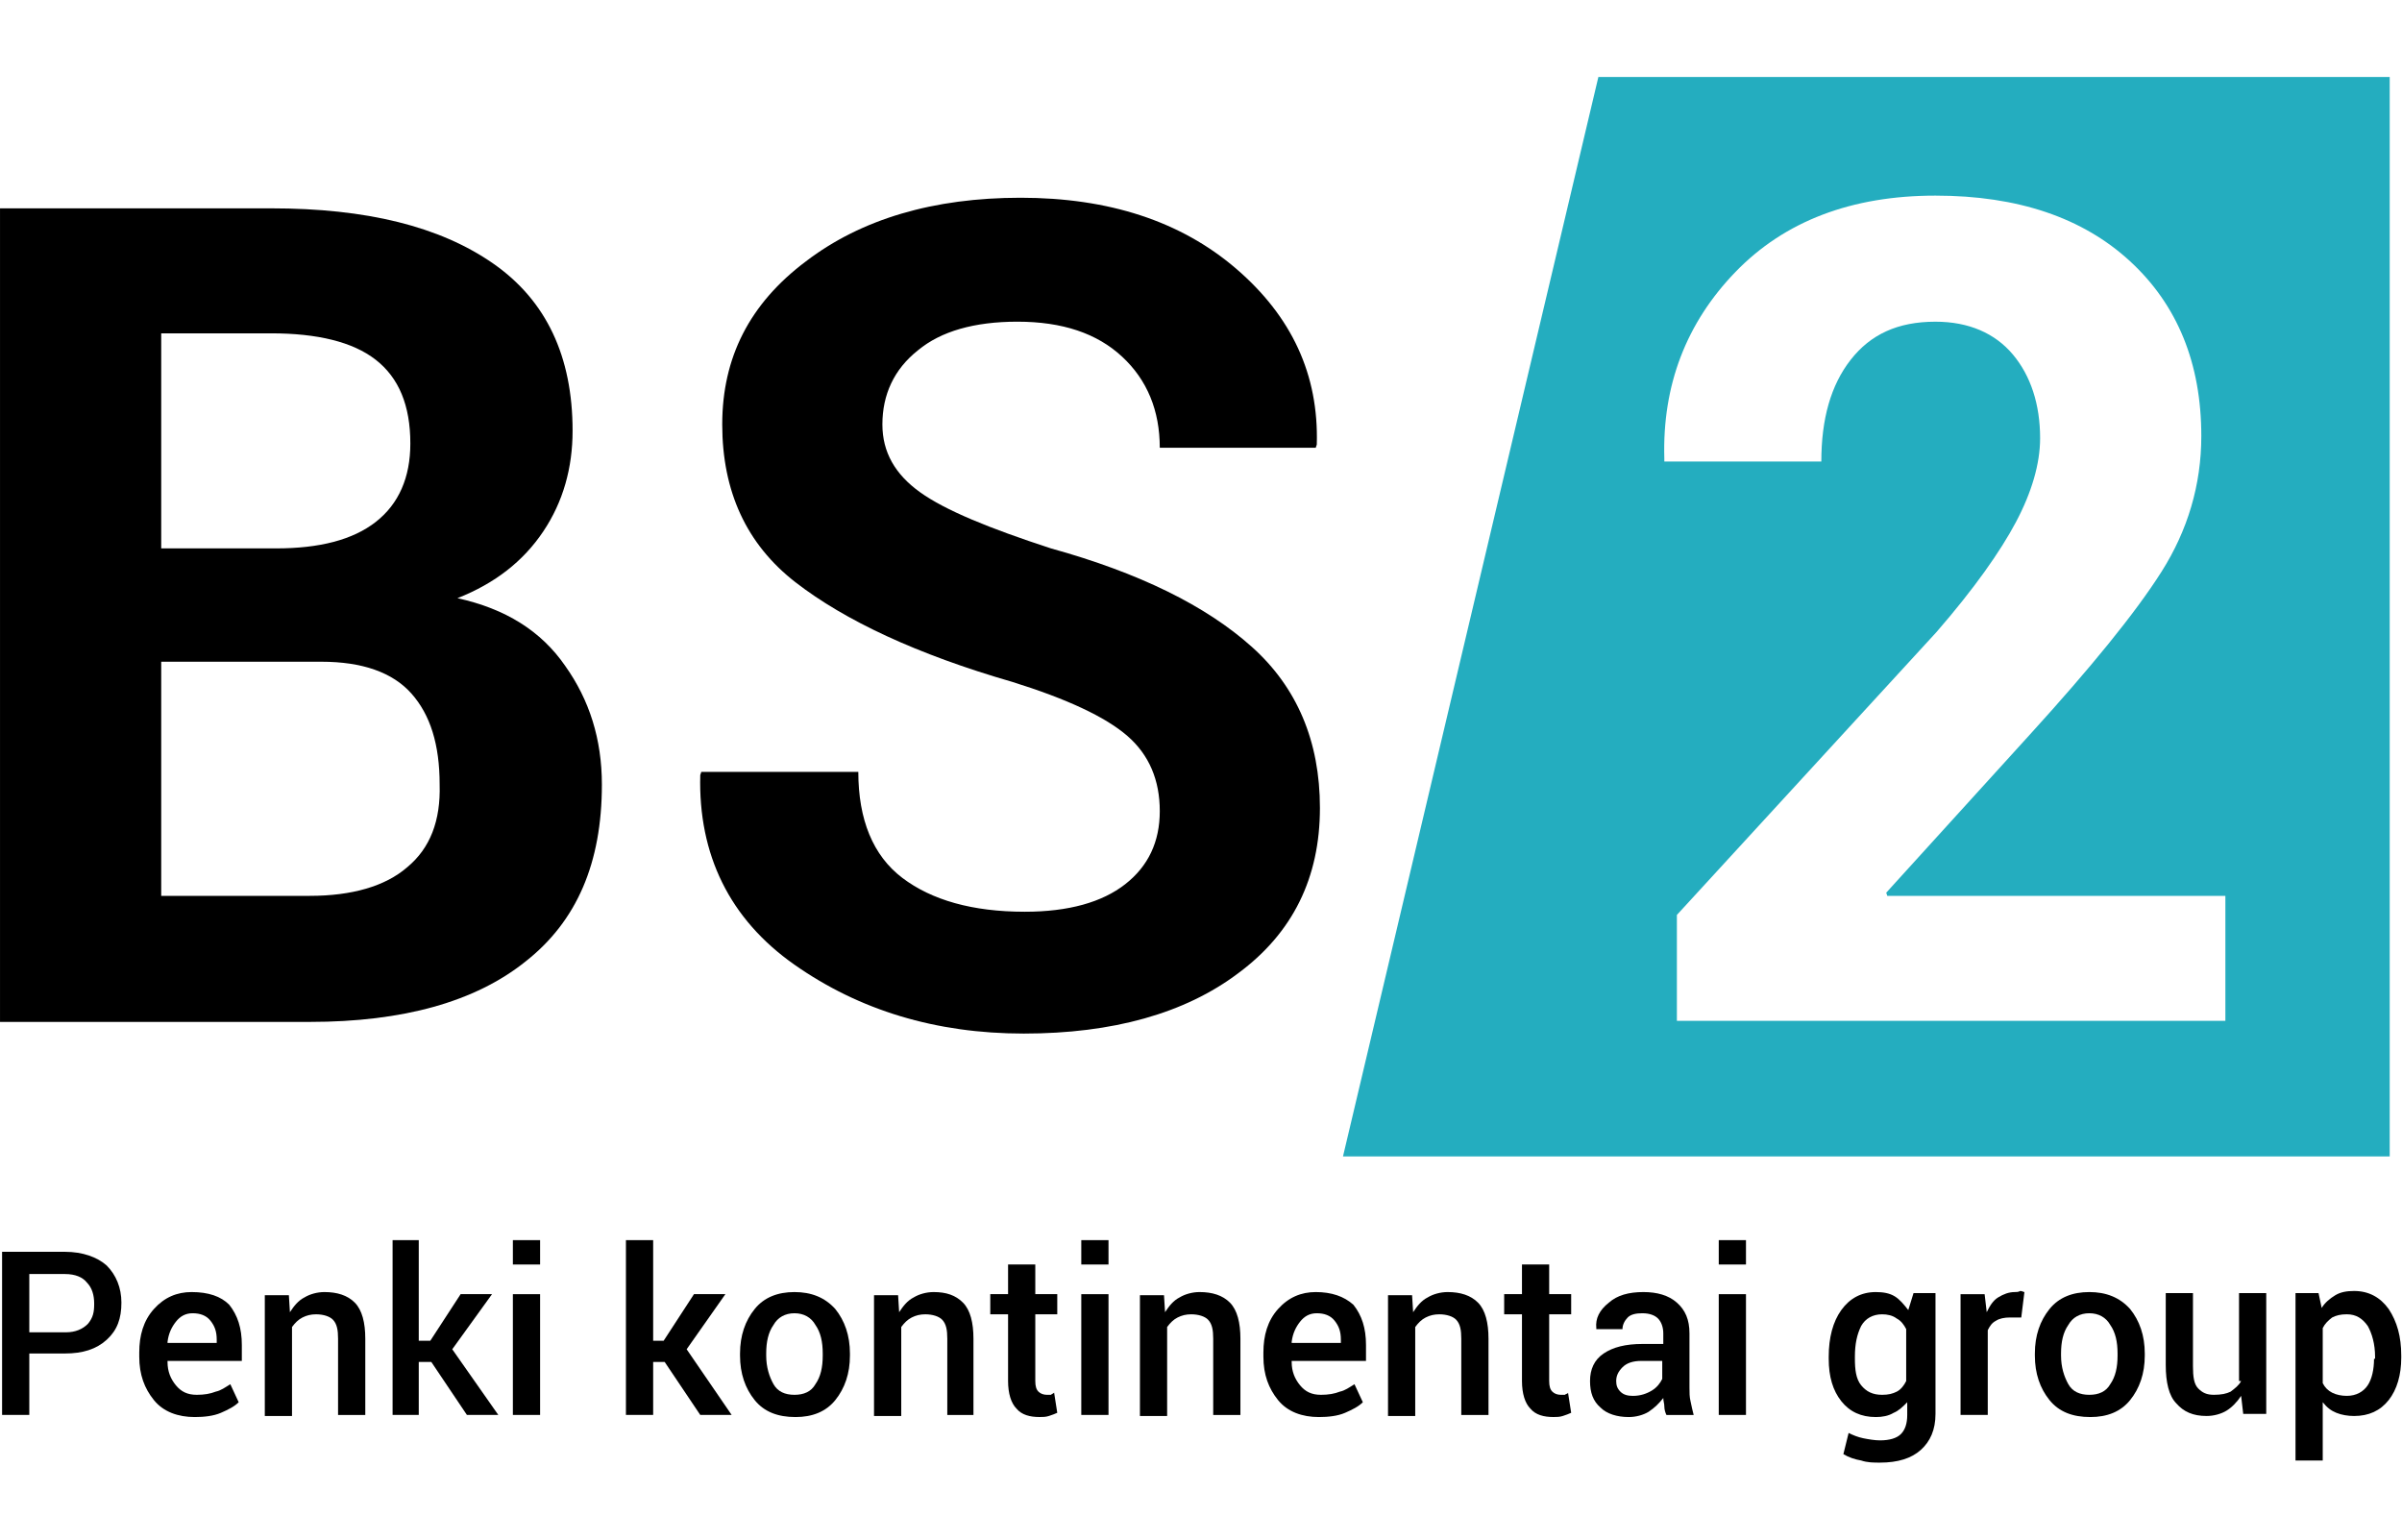
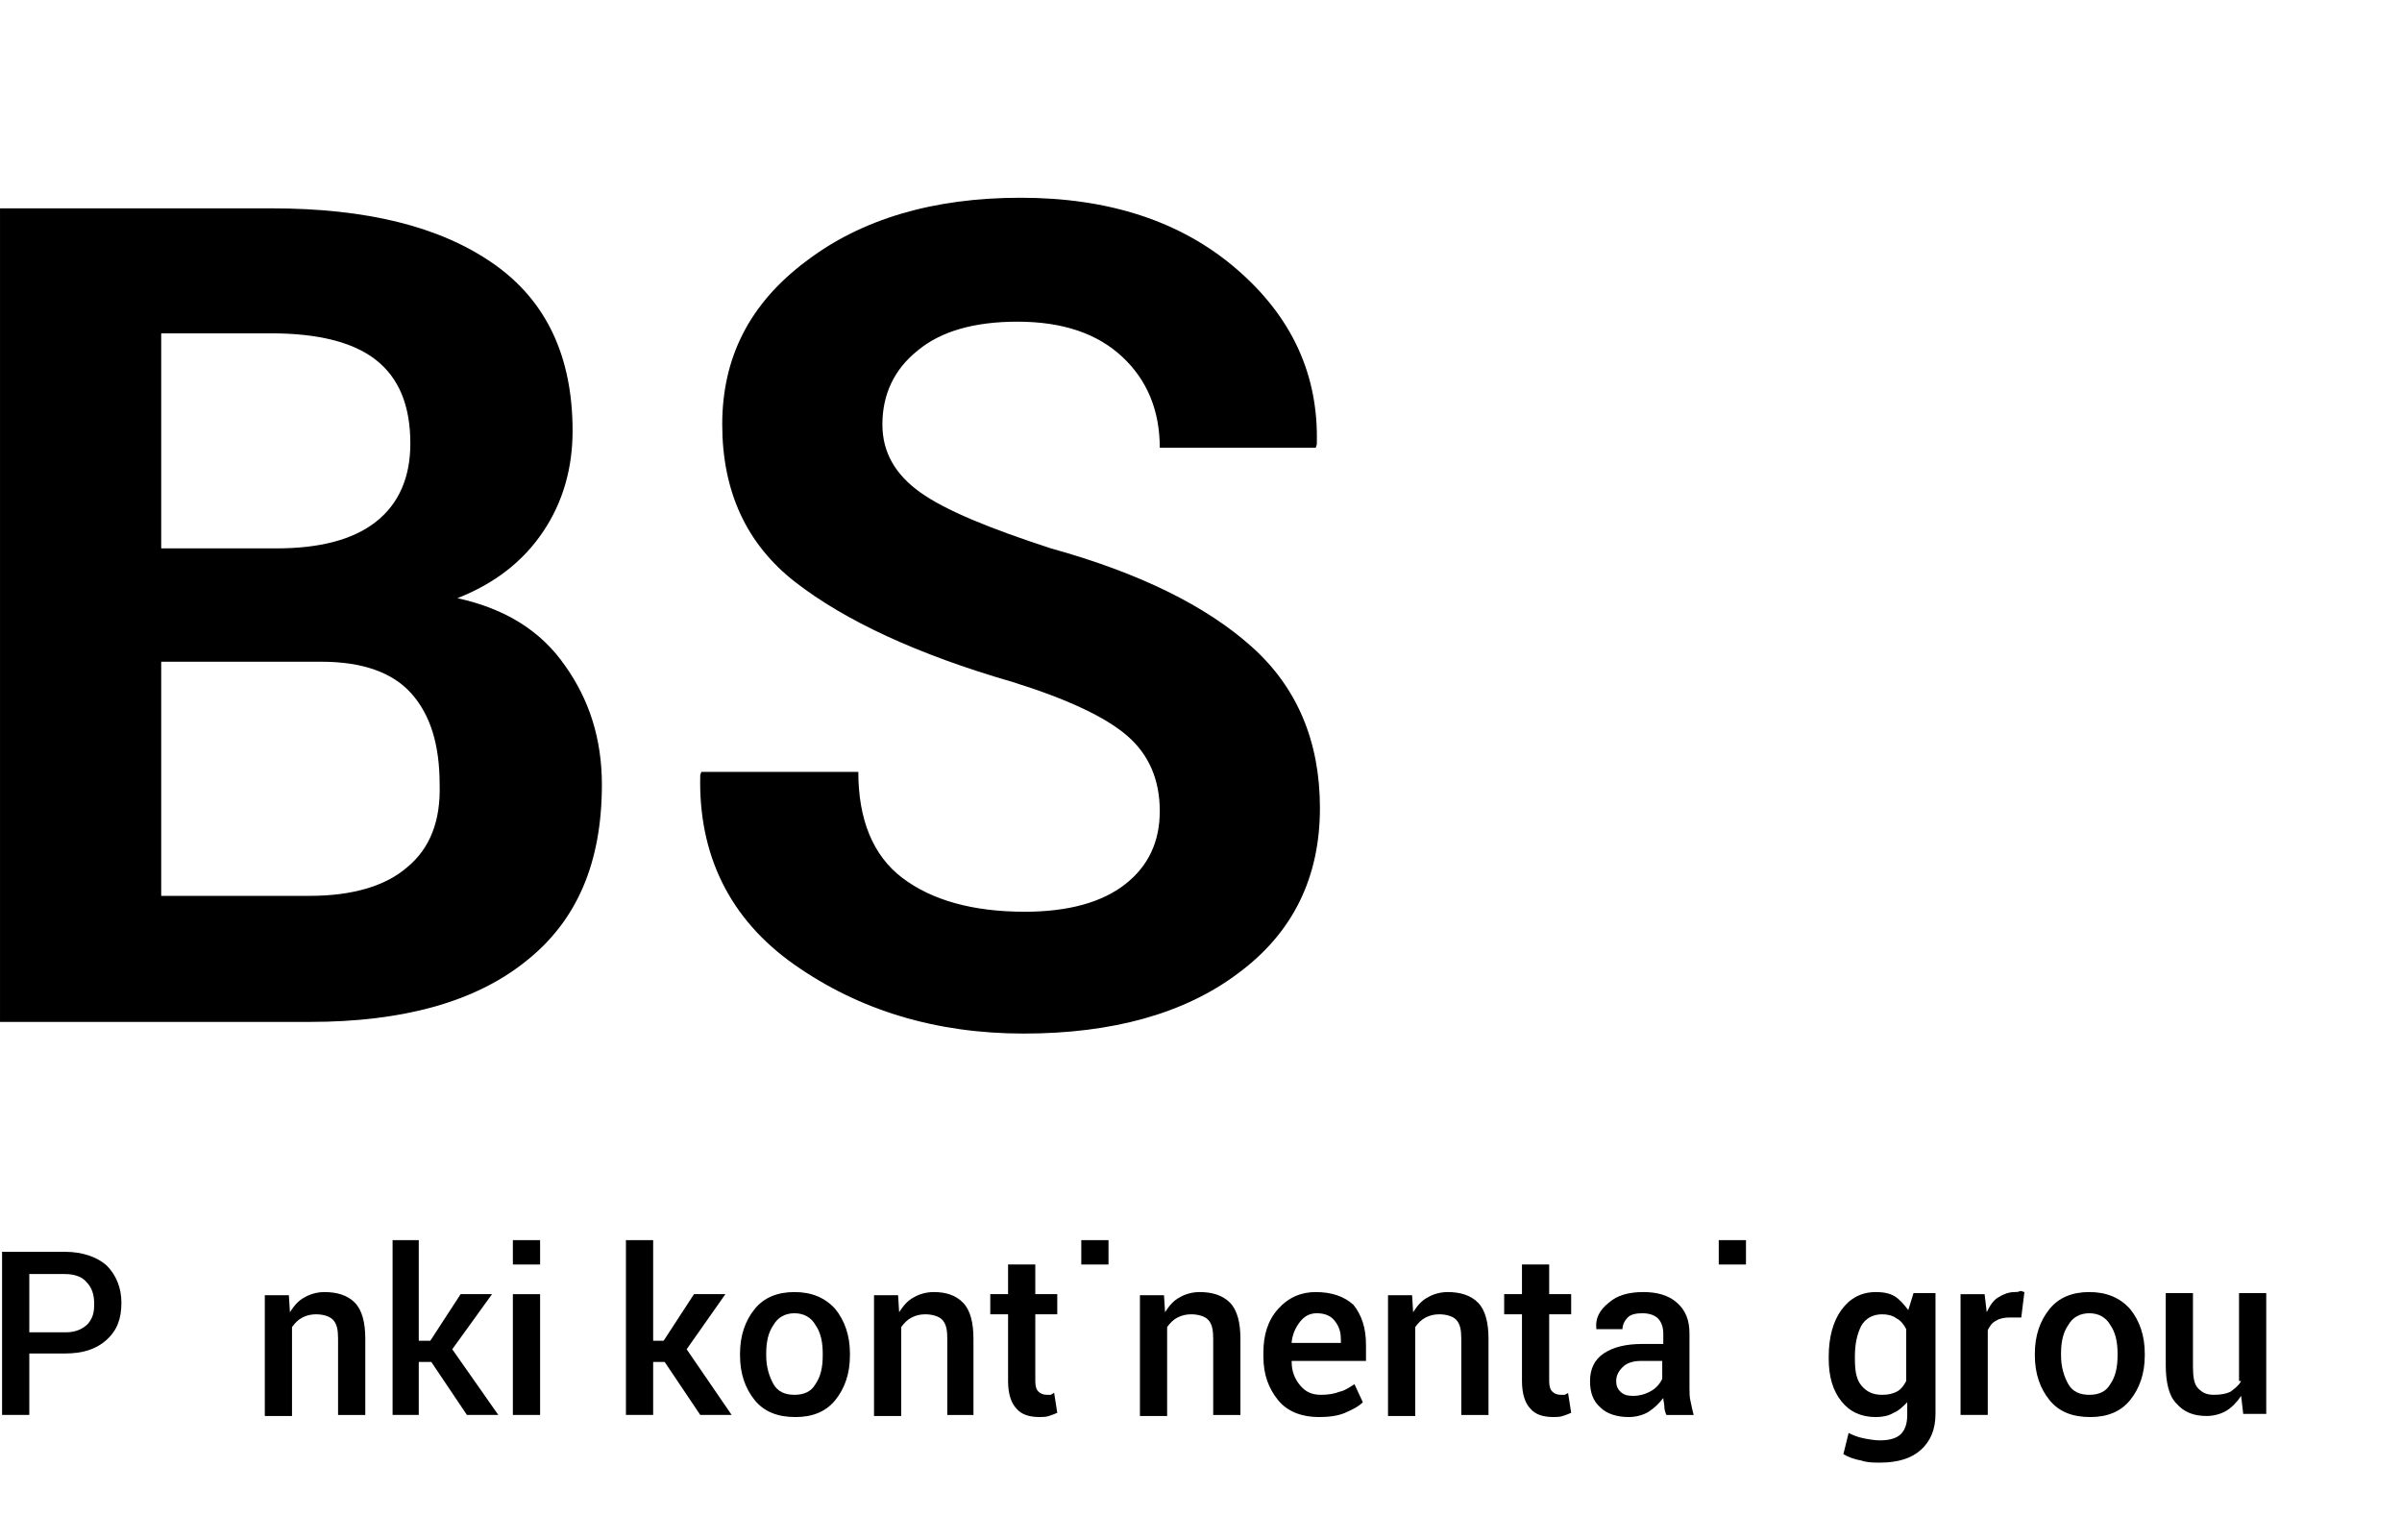
<svg xmlns="http://www.w3.org/2000/svg" width="156" height="100" viewBox="0 0 156 100" fill="none">
  <g clip-path="url(#clip0_84621_137155)">
    <g clip-path="url(#clip1_84621_137155)">
      <path d="M4.214 81.308H0.135V91.904H1.903V87.913H4.214C5.37 87.913 6.253 87.638 6.933 87.019C7.613 86.399 7.885 85.642 7.885 84.61C7.885 83.647 7.545 82.821 6.933 82.202C6.321 81.652 5.37 81.308 4.214 81.308ZM5.71 85.987C5.37 86.331 4.894 86.537 4.282 86.537H1.903V82.752H4.214C4.894 82.752 5.37 82.959 5.642 83.303C5.981 83.647 6.117 84.129 6.117 84.679C6.117 85.23 6.049 85.574 5.71 85.987Z" fill="black" />
-       <path d="M12.443 83.923C11.491 83.923 10.676 84.267 9.996 85.024C9.316 85.781 9.044 86.744 9.044 87.845V88.12C9.044 89.29 9.384 90.184 9.996 90.941C10.608 91.698 11.559 92.042 12.647 92.042C13.259 92.042 13.871 91.973 14.347 91.767C14.822 91.561 15.23 91.354 15.502 91.079L14.959 89.909C14.619 90.116 14.347 90.322 14.007 90.391C13.667 90.528 13.259 90.597 12.783 90.597C12.171 90.597 11.763 90.391 11.423 89.978C11.084 89.565 10.88 89.084 10.88 88.464V88.395H15.706V87.363C15.706 86.262 15.434 85.437 14.89 84.749C14.347 84.198 13.531 83.923 12.443 83.923ZM14.007 87.226H10.88V87.157C10.947 86.606 11.152 86.194 11.423 85.85C11.695 85.505 12.035 85.299 12.511 85.299C12.987 85.299 13.395 85.437 13.667 85.781C13.939 86.125 14.075 86.469 14.075 87.019V87.226H14.007Z" fill="black" />
      <path d="M21.072 83.923C20.597 83.923 20.121 84.061 19.781 84.267C19.373 84.473 19.101 84.817 18.829 85.23L18.761 84.129H17.198V91.973H18.965V86.194C19.169 85.918 19.373 85.712 19.645 85.574C19.917 85.437 20.189 85.368 20.529 85.368C21.005 85.368 21.412 85.505 21.616 85.712C21.888 85.987 21.956 86.4 21.956 86.951V91.905H23.724V86.951C23.724 85.918 23.52 85.093 23.044 84.611C22.568 84.129 21.888 83.923 21.072 83.923Z" fill="black" />
      <path d="M31.955 84.059H29.916L27.945 87.087H27.197V80.55H25.497V91.904H27.197V88.463H28.012L30.324 91.904H32.363L29.372 87.638L31.955 84.059Z" fill="black" />
      <path d="M35.077 80.55H33.309V82.133H35.077V80.55Z" fill="black" />
      <path d="M35.077 84.06H33.309V91.904H35.077V84.06Z" fill="black" />
      <path d="M47.111 84.059H45.071L43.1 87.087H42.42V80.55H40.652V91.904H42.42V88.463H43.168L45.479 91.904H47.518L44.595 87.638L47.111 84.059Z" fill="black" />
      <path d="M51.597 83.923C50.51 83.923 49.626 84.267 49.014 85.024C48.402 85.781 48.062 86.744 48.062 87.914V88.051C48.062 89.221 48.402 90.184 49.014 90.941C49.626 91.698 50.51 92.042 51.665 92.042C52.753 92.042 53.637 91.698 54.249 90.941C54.86 90.184 55.2 89.221 55.2 88.051V87.914C55.2 86.744 54.86 85.781 54.249 85.024C53.569 84.267 52.685 83.923 51.597 83.923ZM53.433 88.051C53.433 88.808 53.297 89.427 52.957 89.909C52.685 90.391 52.209 90.597 51.597 90.597C50.985 90.597 50.51 90.391 50.238 89.909C49.966 89.427 49.762 88.808 49.762 88.051V87.914C49.762 87.157 49.898 86.538 50.238 86.056C50.51 85.574 50.985 85.299 51.597 85.299C52.209 85.299 52.685 85.574 52.957 86.056C53.297 86.538 53.433 87.157 53.433 87.914V88.051Z" fill="black" />
      <path d="M60.639 83.923C60.163 83.923 59.687 84.061 59.347 84.267C58.94 84.473 58.668 84.817 58.396 85.23L58.328 84.129H56.764V91.973H58.532V86.194C58.736 85.918 58.94 85.712 59.212 85.574C59.483 85.437 59.755 85.368 60.095 85.368C60.571 85.368 60.979 85.505 61.183 85.712C61.455 85.987 61.523 86.4 61.523 86.951V91.905H63.222V86.951C63.222 85.918 63.019 85.093 62.543 84.611C62.067 84.129 61.455 83.923 60.639 83.923Z" fill="black" />
      <path d="M68.257 90.596C68.189 90.596 68.053 90.596 67.985 90.596C67.782 90.596 67.578 90.527 67.442 90.389C67.306 90.252 67.238 90.045 67.238 89.701V85.366H68.665V84.059H67.238V82.132H65.47V84.059H64.314V85.366H65.47V89.701C65.47 90.527 65.674 91.146 66.014 91.49C66.354 91.903 66.898 92.04 67.51 92.04C67.713 92.04 67.917 92.04 68.121 91.972C68.325 91.903 68.529 91.834 68.665 91.765L68.461 90.458C68.393 90.527 68.325 90.527 68.257 90.596Z" fill="black" />
-       <path d="M71.993 84.06H70.225V91.904H71.993V84.06Z" fill="black" />
      <path d="M71.993 80.55H70.225V82.133H71.993V80.55Z" fill="black" />
      <path d="M77.909 83.923C77.433 83.923 76.957 84.061 76.617 84.267C76.209 84.473 75.937 84.817 75.665 85.23L75.597 84.129H74.034V91.973H75.801V86.194C76.005 85.918 76.209 85.712 76.481 85.574C76.753 85.437 77.025 85.368 77.365 85.368C77.841 85.368 78.249 85.505 78.453 85.712C78.725 85.987 78.793 86.4 78.793 86.951V91.905H80.56V86.951C80.56 85.918 80.356 85.093 79.88 84.611C79.404 84.129 78.725 83.923 77.909 83.923Z" fill="black" />
      <path d="M85.452 83.923C84.501 83.923 83.685 84.267 83.005 85.024C82.325 85.781 82.053 86.744 82.053 87.845V88.12C82.053 89.29 82.393 90.184 83.005 90.941C83.617 91.698 84.569 92.042 85.656 92.042C86.268 92.042 86.88 91.973 87.356 91.767C87.832 91.561 88.24 91.354 88.511 91.079L87.968 89.909C87.628 90.116 87.356 90.322 87.016 90.391C86.676 90.528 86.268 90.597 85.792 90.597C85.18 90.597 84.773 90.391 84.433 89.978C84.093 89.565 83.889 89.084 83.889 88.464V88.395H88.716V87.363C88.716 86.262 88.444 85.437 87.9 84.749C87.288 84.198 86.472 83.923 85.452 83.923ZM86.948 87.226H83.889V87.157C83.957 86.606 84.161 86.194 84.433 85.85C84.705 85.505 85.044 85.299 85.52 85.299C85.996 85.299 86.404 85.437 86.676 85.781C86.948 86.125 87.084 86.469 87.084 87.019V87.226H86.948Z" fill="black" />
      <path d="M94.021 83.923C93.545 83.923 93.069 84.061 92.729 84.267C92.321 84.473 92.049 84.817 91.777 85.23L91.709 84.129H90.146V91.973H91.913V86.194C92.117 85.918 92.321 85.712 92.593 85.574C92.865 85.437 93.137 85.368 93.477 85.368C93.953 85.368 94.361 85.505 94.564 85.712C94.836 85.987 94.904 86.4 94.904 86.951V91.905H96.672V86.951C96.672 85.918 96.468 85.093 95.992 84.611C95.516 84.129 94.836 83.923 94.021 83.923Z" fill="black" />
      <path d="M101.633 90.596C101.565 90.596 101.429 90.596 101.361 90.596C101.157 90.596 100.953 90.527 100.817 90.389C100.681 90.252 100.613 90.045 100.613 89.701V85.366H102.041V84.059H100.613V82.132H98.846V84.059H97.69V85.366H98.846V89.701C98.846 90.527 99.049 91.146 99.389 91.49C99.729 91.903 100.273 92.04 100.885 92.04C101.089 92.04 101.293 92.04 101.497 91.972C101.701 91.903 101.905 91.834 102.041 91.765L101.837 90.458C101.837 90.527 101.701 90.527 101.633 90.596Z" fill="black" />
      <path d="M109.724 90.116V86.606C109.724 85.712 109.452 85.093 108.908 84.611C108.364 84.129 107.616 83.923 106.733 83.923C105.781 83.923 105.033 84.129 104.489 84.611C103.877 85.093 103.606 85.643 103.674 86.262V86.331H105.373C105.373 86.056 105.509 85.781 105.713 85.574C105.917 85.368 106.257 85.299 106.665 85.299C107.141 85.299 107.481 85.437 107.684 85.643C107.888 85.85 108.024 86.194 108.024 86.606V87.294H106.665C105.577 87.294 104.761 87.501 104.149 87.914C103.538 88.326 103.266 88.946 103.266 89.703C103.266 90.46 103.47 91.01 103.945 91.423C104.353 91.836 105.033 92.042 105.781 92.042C106.257 92.042 106.733 91.905 107.073 91.698C107.481 91.423 107.752 91.148 108.024 90.804C108.024 91.01 108.092 91.148 108.092 91.354C108.092 91.561 108.16 91.767 108.228 91.905H109.996C109.928 91.629 109.86 91.354 109.792 91.01C109.724 90.735 109.724 90.46 109.724 90.116ZM107.956 89.565C107.821 89.84 107.616 90.116 107.277 90.322C106.937 90.528 106.529 90.666 106.053 90.666C105.713 90.666 105.441 90.597 105.237 90.391C105.033 90.184 104.965 89.978 104.965 89.703C104.965 89.359 105.101 89.084 105.373 88.808C105.645 88.533 106.053 88.395 106.597 88.395H107.956V89.565Z" fill="black" />
-       <path d="M113.394 84.06H111.626V91.904H113.394V84.06Z" fill="black" />
      <path d="M113.394 80.55H111.626V82.133H113.394V80.55Z" fill="black" />
      <path d="M123.935 85.093C123.663 84.749 123.391 84.405 123.051 84.198C122.711 83.992 122.303 83.923 121.827 83.923C120.875 83.923 120.128 84.336 119.584 85.093C119.04 85.85 118.768 86.882 118.768 88.12V88.258C118.768 89.427 119.04 90.322 119.584 91.01C120.128 91.698 120.875 92.042 121.827 92.042C122.235 92.042 122.643 91.973 122.983 91.767C123.323 91.629 123.595 91.354 123.867 91.079V91.905C123.867 92.455 123.731 92.868 123.459 93.143C123.187 93.418 122.711 93.556 122.099 93.556C121.759 93.556 121.351 93.487 121.011 93.418C120.671 93.35 120.332 93.212 120.06 93.074L119.72 94.451C120.06 94.657 120.468 94.794 120.875 94.863C121.283 95.001 121.691 95.001 122.099 95.001C123.255 95.001 124.139 94.726 124.75 94.175C125.362 93.625 125.702 92.868 125.702 91.836V83.992H124.275L123.935 85.093ZM123.799 89.703C123.663 89.978 123.459 90.253 123.187 90.391C122.915 90.528 122.643 90.597 122.235 90.597C121.623 90.597 121.215 90.391 120.875 89.978C120.536 89.565 120.468 88.946 120.468 88.258V88.12C120.468 87.294 120.604 86.675 120.875 86.125C121.147 85.643 121.623 85.368 122.235 85.368C122.575 85.368 122.915 85.437 123.187 85.643C123.459 85.781 123.663 86.056 123.799 86.331V89.703Z" fill="black" />
      <path d="M130.865 83.922C130.457 83.922 130.117 84.06 129.777 84.266C129.437 84.473 129.233 84.817 129.029 85.23L128.893 84.06H127.33V91.904H129.097V86.399C129.233 86.124 129.369 85.918 129.641 85.78C129.845 85.642 130.185 85.574 130.525 85.574H131.273L131.477 83.922C131.409 83.922 131.341 83.853 131.205 83.853C131.069 83.922 131.001 83.922 130.865 83.922Z" fill="black" />
      <path d="M135.691 83.923C134.603 83.923 133.72 84.267 133.108 85.024C132.496 85.781 132.156 86.744 132.156 87.914V88.051C132.156 89.221 132.496 90.184 133.108 90.941C133.72 91.698 134.603 92.042 135.759 92.042C136.847 92.042 137.731 91.698 138.342 90.941C138.954 90.184 139.294 89.221 139.294 88.051V87.914C139.294 86.744 138.954 85.781 138.342 85.024C137.663 84.267 136.779 83.923 135.691 83.923ZM137.527 88.051C137.527 88.808 137.391 89.427 137.051 89.909C136.779 90.391 136.303 90.597 135.691 90.597C135.079 90.597 134.603 90.391 134.331 89.909C134.06 89.427 133.856 88.808 133.856 88.051V87.914C133.856 87.157 133.992 86.538 134.331 86.056C134.603 85.574 135.079 85.299 135.691 85.299C136.303 85.299 136.779 85.574 137.051 86.056C137.391 86.538 137.527 87.157 137.527 87.914V88.051Z" fill="black" />
      <path d="M145.552 89.702C145.416 89.977 145.144 90.183 144.872 90.39C144.6 90.527 144.26 90.596 143.784 90.596C143.308 90.596 143.036 90.459 142.764 90.183C142.492 89.908 142.424 89.427 142.424 88.739V83.991H140.657V88.67C140.657 89.771 140.861 90.665 141.337 91.147C141.813 91.697 142.424 91.972 143.308 91.972C143.784 91.972 144.26 91.835 144.6 91.628C144.94 91.422 145.28 91.078 145.552 90.665L145.688 91.835H147.183V83.991H145.416V89.702H145.552Z" fill="black" />
-       <path d="M155.135 85.023C154.591 84.266 153.843 83.853 152.891 83.853C152.416 83.853 152.008 83.922 151.668 84.129C151.328 84.335 150.988 84.61 150.784 84.954L150.58 83.991H149.084V94.863H150.852V91.078C151.124 91.422 151.396 91.629 151.736 91.766C152.076 91.904 152.484 91.973 152.891 91.973C153.843 91.973 154.591 91.629 155.135 90.941C155.679 90.252 155.951 89.289 155.951 88.188V88.051C155.951 86.812 155.679 85.849 155.135 85.023ZM154.183 88.257C154.183 88.945 154.047 89.564 153.775 89.977C153.503 90.39 153.027 90.665 152.416 90.665C152.076 90.665 151.736 90.597 151.464 90.459C151.192 90.321 150.988 90.115 150.852 89.84V86.262C150.988 85.987 151.192 85.78 151.464 85.574C151.736 85.436 152.008 85.367 152.416 85.367C153.027 85.367 153.435 85.642 153.775 86.124C154.047 86.606 154.251 87.294 154.251 88.12V88.257H154.183Z" fill="black" />
      <path d="M29.709 38.853C32.156 37.89 33.992 36.444 35.283 34.518C36.575 32.591 37.187 30.39 37.187 27.981C37.187 23.165 35.487 19.518 32.02 17.11C28.553 14.701 23.795 13.532 17.608 13.532H0.001V66.376H20.124C26.174 66.376 30.865 65.069 34.128 62.454C37.459 59.839 39.09 56.055 39.09 50.963C39.09 48.004 38.275 45.458 36.711 43.256C35.148 40.986 32.836 39.541 29.709 38.853ZM10.47 21.651H17.608C20.599 21.651 22.911 22.201 24.406 23.371C25.902 24.541 26.65 26.33 26.65 28.807C26.65 31.009 25.902 32.729 24.406 33.899C22.911 35.069 20.735 35.619 17.948 35.619H10.47V21.651ZM26.446 56.33C25.018 57.569 22.843 58.188 20.124 58.188H10.47V42.981H20.871C23.523 42.981 25.494 43.669 26.718 45.045C27.942 46.422 28.553 48.348 28.553 50.963C28.621 53.302 27.942 55.091 26.446 56.33Z" fill="black" />
      <path d="M51.597 62.66C55.812 65.619 60.775 67.133 66.485 67.133C72.263 67.133 76.954 65.825 80.421 63.211C83.956 60.596 85.724 57.018 85.724 52.477C85.724 48.142 84.228 44.633 81.305 42.018C78.314 39.334 73.963 37.202 68.253 35.619C64.242 34.312 61.386 33.142 59.755 31.972C58.123 30.802 57.308 29.358 57.308 27.569C57.308 25.642 58.055 23.991 59.619 22.752C61.114 21.513 63.29 20.894 66.077 20.894C69.001 20.894 71.244 21.651 72.875 23.165C74.507 24.679 75.323 26.674 75.323 29.082H85.452L85.52 28.876C85.656 24.334 83.888 20.55 80.285 17.454C76.682 14.357 71.992 12.844 66.281 12.844C60.639 12.844 55.948 14.22 52.345 16.972C48.674 19.724 46.906 23.234 46.906 27.569C46.906 31.903 48.47 35.344 51.665 37.821C54.86 40.298 59.551 42.5 65.737 44.289C69.272 45.39 71.788 46.559 73.215 47.798C74.643 49.036 75.323 50.688 75.323 52.683C75.323 54.679 74.575 56.261 73.079 57.431C71.584 58.601 69.408 59.22 66.553 59.22C63.154 59.22 60.503 58.463 58.599 57.018C56.696 55.573 55.744 53.234 55.744 50.137H45.547L45.479 50.344C45.343 55.504 47.382 59.702 51.597 62.66Z" fill="black" />
-       <path d="M155.202 5H103.808L87.221 75.115H155.202V5ZM144.529 66.307H108.907V59.427L125.766 41.055C128.214 38.234 129.913 35.826 130.933 33.899C131.953 31.973 132.497 30.115 132.497 28.463C132.497 26.262 131.885 24.404 130.729 23.027C129.573 21.651 127.874 20.895 125.698 20.895C123.251 20.895 121.483 21.72 120.192 23.372C118.9 25.023 118.288 27.225 118.288 29.977H108.091V29.771C107.955 25.023 109.519 20.963 112.714 17.661C115.909 14.358 120.26 12.706 125.698 12.706C131.069 12.706 135.284 14.151 138.343 16.973C141.402 19.794 142.966 23.578 142.966 28.326C142.966 31.491 142.082 34.45 140.382 37.133C138.683 39.817 135.76 43.395 131.817 47.729L122.503 57.982L122.571 58.188H144.529V66.307Z" fill="#24ADBF" />
    </g>
  </g>
  <defs>
    <clipPath id="clip0_84621_137155">
      <rect width="156" height="100" fill="white" />
    </clipPath>
    <clipPath id="clip1_84621_137155">
      <rect width="156" height="90" fill="white" transform="translate(0 5)" />
    </clipPath>
  </defs>
</svg>